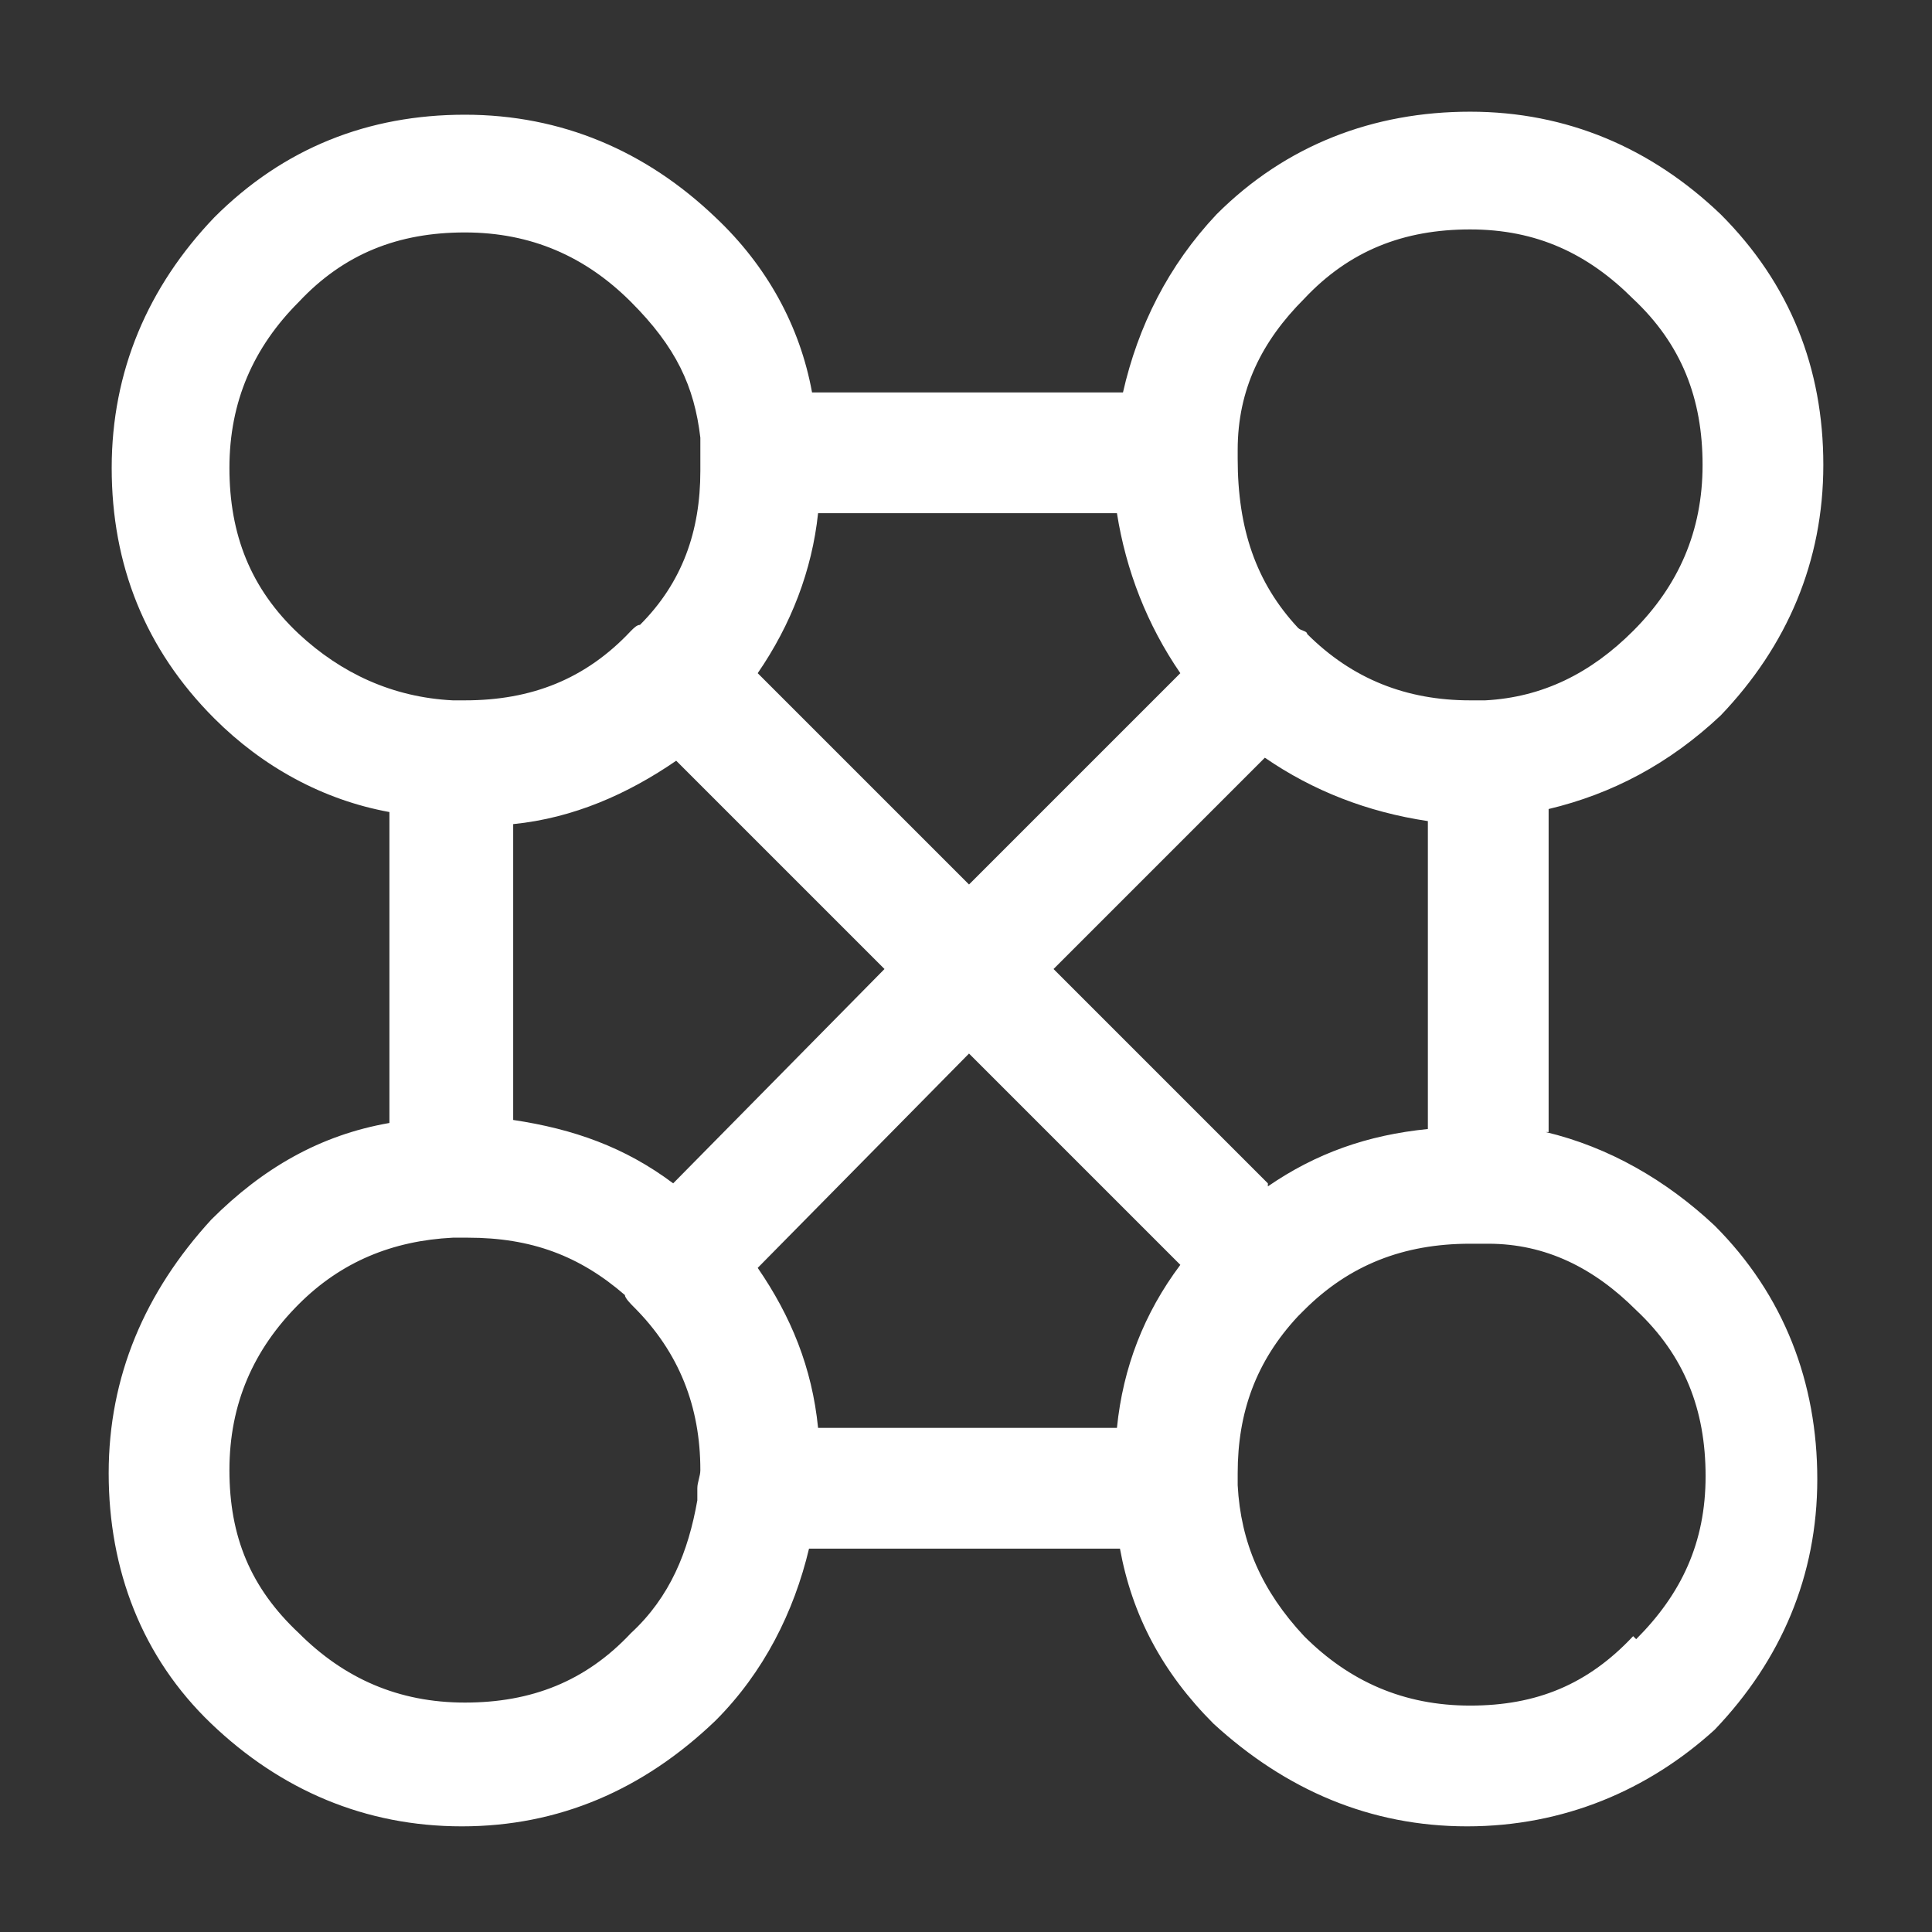
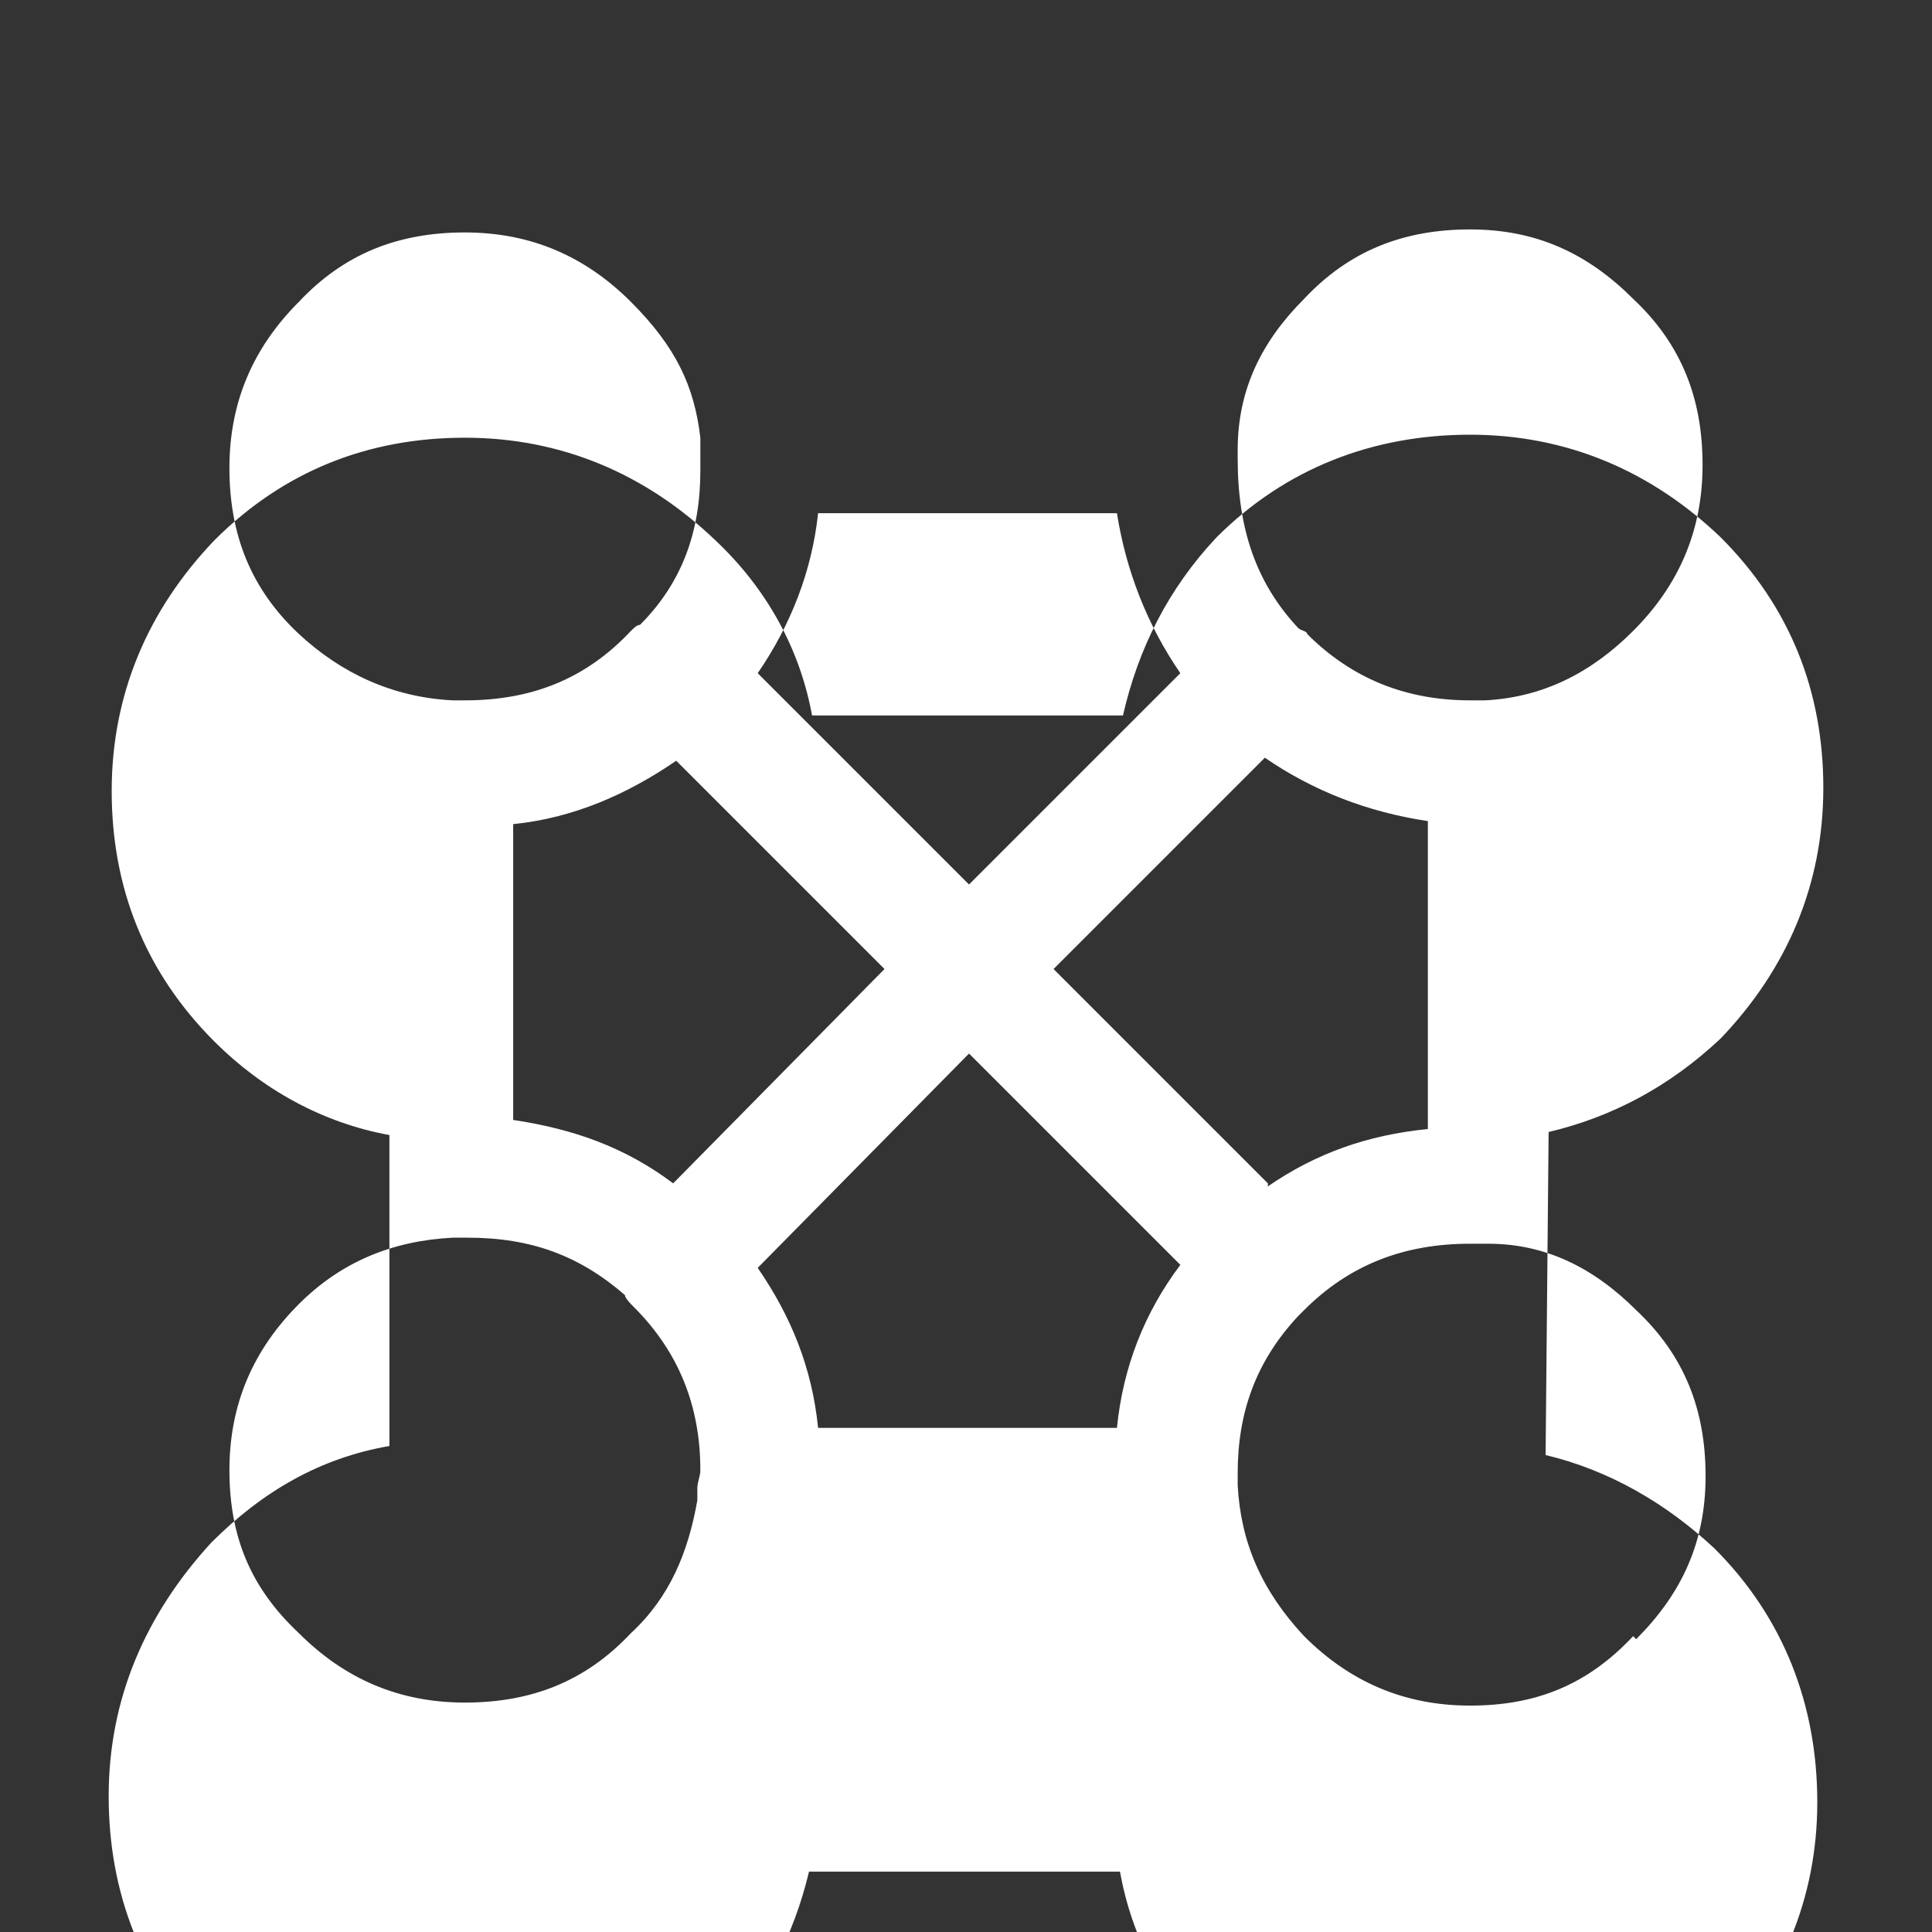
<svg xmlns="http://www.w3.org/2000/svg" id="Layer_1" version="1.1" viewBox="0 0 64 64">
  <rect x="0" y="0" width="64" height="64" fill="#333333" stroke="none" />
  <defs>
    <style>
      .st0 {
        fill: #fff;
      }
    </style>
  </defs>
  <g id="Icon">
-     <path class="st0" d="M51.3,37.5v-10.7c2.1-.5,4-1.5,5.7-3.1,2.2-2.3,3.4-5.1,3.4-8.3s-1.1-6-3.4-8.3c-2.3-2.2-5.1-3.4-8.3-3.4s-6.1,1.1-8.4,3.4c-1.6,1.7-2.6,3.7-3.1,5.9h-10.3c-.4-2.2-1.5-4.2-3.2-5.8-2.3-2.2-5.1-3.4-8.3-3.4s-6,1.1-8.3,3.4c-2.2,2.3-3.4,5.1-3.4,8.3s1.1,6,3.4,8.3c1.6,1.6,3.6,2.7,5.8,3.1v10.3c-2.3.4-4.2,1.5-5.9,3.2-2.2,2.4-3.4,5.2-3.4,8.4s1.1,6.1,3.4,8.3c2.3,2.2,5.1,3.4,8.3,3.4s6-1.2,8.4-3.5c1.6-1.6,2.6-3.6,3.1-5.7h10.3c.4,2.2,1.4,4.1,3.1,5.8,2.4,2.2,5.2,3.4,8.4,3.4s6-1.2,8.2-3.2c2.2-2.3,3.4-5.1,3.4-8.3s-1.1-6.1-3.4-8.4c-1.6-1.5-3.5-2.6-5.6-3.1ZM17,27.3c2-.2,3.8-1,5.4-2.1l6.9,6.9-7,7.1c-1.6-1.2-3.3-1.8-5.3-2.1v-9.8ZM37,17c.3,1.9,1,3.7,2.1,5.3l-7,7-7-7c1.1-1.6,1.8-3.4,2-5.3,0,0,9.9,0,9.9,0ZM25.1,42l7-7.1,7,7c-1.2,1.6-1.9,3.4-2.1,5.4h-9.9c-.2-2-.9-3.7-2-5.3ZM42,39.2l-7.1-7.1,7-7c1.6,1.1,3.4,1.8,5.4,2.1v10.2c-2,.2-3.7.8-5.3,1.9ZM41,14.9c0-2,.8-3.6,2.2-5,1.5-1.6,3.3-2.3,5.5-2.3s3.9.8,5.4,2.3c1.6,1.5,2.3,3.3,2.3,5.5s-.8,4-2.3,5.5c-1.4,1.4-3,2.2-4.9,2.3h-.5c-2.1,0-3.9-.7-5.4-2.2,0-.1-.2-.1-.3-.2-1.4-1.5-2-3.3-2-5.6h0v-.3ZM7.6,15.5c0-2.2.8-4,2.3-5.5,1.5-1.6,3.3-2.3,5.5-2.3s4,.8,5.5,2.3,2.1,2.8,2.3,4.5c0,.1,0,.3,0,.5s0,.4,0,.6c0,2-.6,3.7-2,5.1-.1,0-.2.1-.3.2-1.5,1.6-3.3,2.3-5.5,2.3h-.4c-2-.1-3.7-.9-5.1-2.2-1.6-1.5-2.3-3.3-2.3-5.5ZM15.4,56.4c-2.2,0-4-.8-5.5-2.3-1.6-1.5-2.3-3.2-2.3-5.4s.8-4,2.3-5.5c1.4-1.4,3.1-2.1,5.1-2.2h.5c2.1,0,3.7.6,5.2,1.9,0,.1.2.3.3.4,1.5,1.5,2.2,3.3,2.2,5.4h0c0,.2-.1.4-.1.6s0,.2,0,.4c-.3,1.7-.9,3.2-2.2,4.4-1.5,1.6-3.3,2.3-5.5,2.3ZM54.1,54.2c-1.5,1.6-3.2,2.3-5.4,2.3s-4-.8-5.5-2.3c-1.4-1.5-2.1-3.1-2.2-5,0,0,0,0,0,0,0-.1,0-.3,0-.4,0-2,.6-3.7,2-5.2l.2-.2c1.5-1.5,3.3-2.2,5.5-2.2h.6c1.9,0,3.5.8,4.9,2.2,1.6,1.5,2.3,3.3,2.3,5.5s-.8,3.9-2.3,5.4Z" />
+     <path class="st0" d="M51.3,37.5c2.1-.5,4-1.5,5.7-3.1,2.2-2.3,3.4-5.1,3.4-8.3s-1.1-6-3.4-8.3c-2.3-2.2-5.1-3.4-8.3-3.4s-6.1,1.1-8.4,3.4c-1.6,1.7-2.6,3.7-3.1,5.9h-10.3c-.4-2.2-1.5-4.2-3.2-5.8-2.3-2.2-5.1-3.4-8.3-3.4s-6,1.1-8.3,3.4c-2.2,2.3-3.4,5.1-3.4,8.3s1.1,6,3.4,8.3c1.6,1.6,3.6,2.7,5.8,3.1v10.3c-2.3.4-4.2,1.5-5.9,3.2-2.2,2.4-3.4,5.2-3.4,8.4s1.1,6.1,3.4,8.3c2.3,2.2,5.1,3.4,8.3,3.4s6-1.2,8.4-3.5c1.6-1.6,2.6-3.6,3.1-5.7h10.3c.4,2.2,1.4,4.1,3.1,5.8,2.4,2.2,5.2,3.4,8.4,3.4s6-1.2,8.2-3.2c2.2-2.3,3.4-5.1,3.4-8.3s-1.1-6.1-3.4-8.4c-1.6-1.5-3.5-2.6-5.6-3.1ZM17,27.3c2-.2,3.8-1,5.4-2.1l6.9,6.9-7,7.1c-1.6-1.2-3.3-1.8-5.3-2.1v-9.8ZM37,17c.3,1.9,1,3.7,2.1,5.3l-7,7-7-7c1.1-1.6,1.8-3.4,2-5.3,0,0,9.9,0,9.9,0ZM25.1,42l7-7.1,7,7c-1.2,1.6-1.9,3.4-2.1,5.4h-9.9c-.2-2-.9-3.7-2-5.3ZM42,39.2l-7.1-7.1,7-7c1.6,1.1,3.4,1.8,5.4,2.1v10.2c-2,.2-3.7.8-5.3,1.9ZM41,14.9c0-2,.8-3.6,2.2-5,1.5-1.6,3.3-2.3,5.5-2.3s3.9.8,5.4,2.3c1.6,1.5,2.3,3.3,2.3,5.5s-.8,4-2.3,5.5c-1.4,1.4-3,2.2-4.9,2.3h-.5c-2.1,0-3.9-.7-5.4-2.2,0-.1-.2-.1-.3-.2-1.4-1.5-2-3.3-2-5.6h0v-.3ZM7.6,15.5c0-2.2.8-4,2.3-5.5,1.5-1.6,3.3-2.3,5.5-2.3s4,.8,5.5,2.3,2.1,2.8,2.3,4.5c0,.1,0,.3,0,.5s0,.4,0,.6c0,2-.6,3.7-2,5.1-.1,0-.2.1-.3.2-1.5,1.6-3.3,2.3-5.5,2.3h-.4c-2-.1-3.7-.9-5.1-2.2-1.6-1.5-2.3-3.3-2.3-5.5ZM15.4,56.4c-2.2,0-4-.8-5.5-2.3-1.6-1.5-2.3-3.2-2.3-5.4s.8-4,2.3-5.5c1.4-1.4,3.1-2.1,5.1-2.2h.5c2.1,0,3.7.6,5.2,1.9,0,.1.2.3.3.4,1.5,1.5,2.2,3.3,2.2,5.4h0c0,.2-.1.4-.1.6s0,.2,0,.4c-.3,1.7-.9,3.2-2.2,4.4-1.5,1.6-3.3,2.3-5.5,2.3ZM54.1,54.2c-1.5,1.6-3.2,2.3-5.4,2.3s-4-.8-5.5-2.3c-1.4-1.5-2.1-3.1-2.2-5,0,0,0,0,0,0,0-.1,0-.3,0-.4,0-2,.6-3.7,2-5.2l.2-.2c1.5-1.5,3.3-2.2,5.5-2.2h.6c1.9,0,3.5.8,4.9,2.2,1.6,1.5,2.3,3.3,2.3,5.5s-.8,3.9-2.3,5.4Z" />
  </g>
</svg>